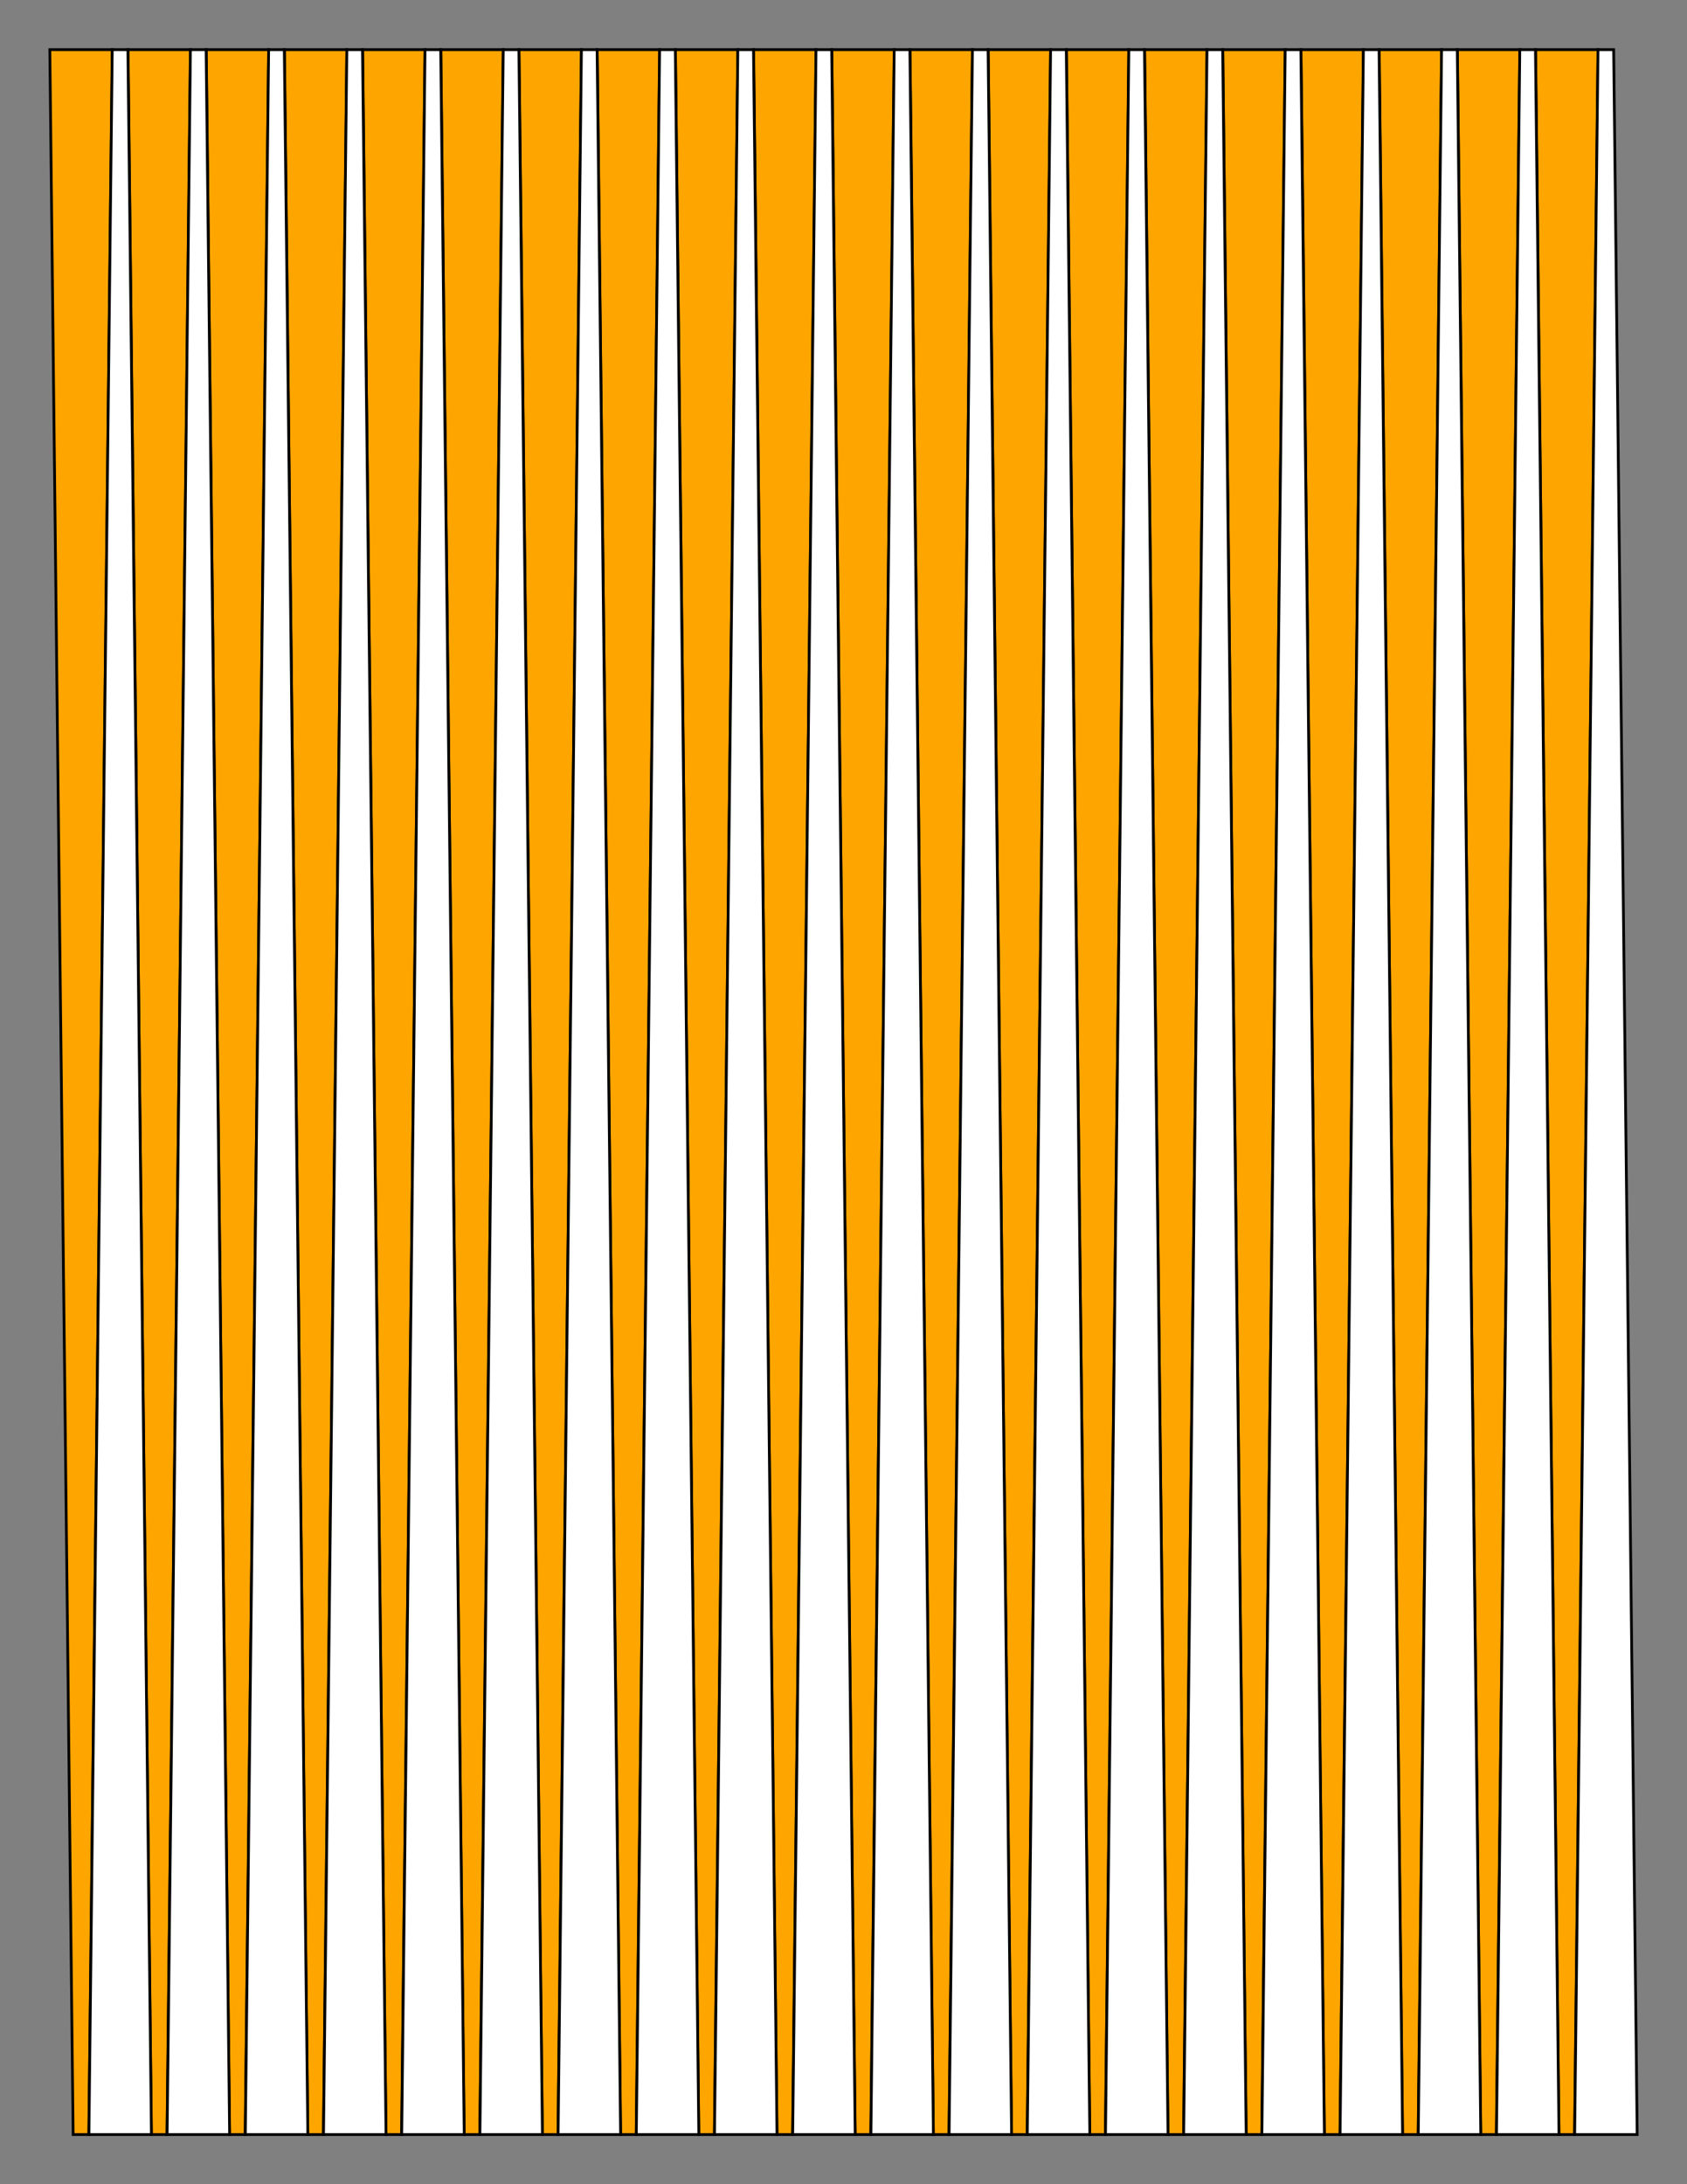
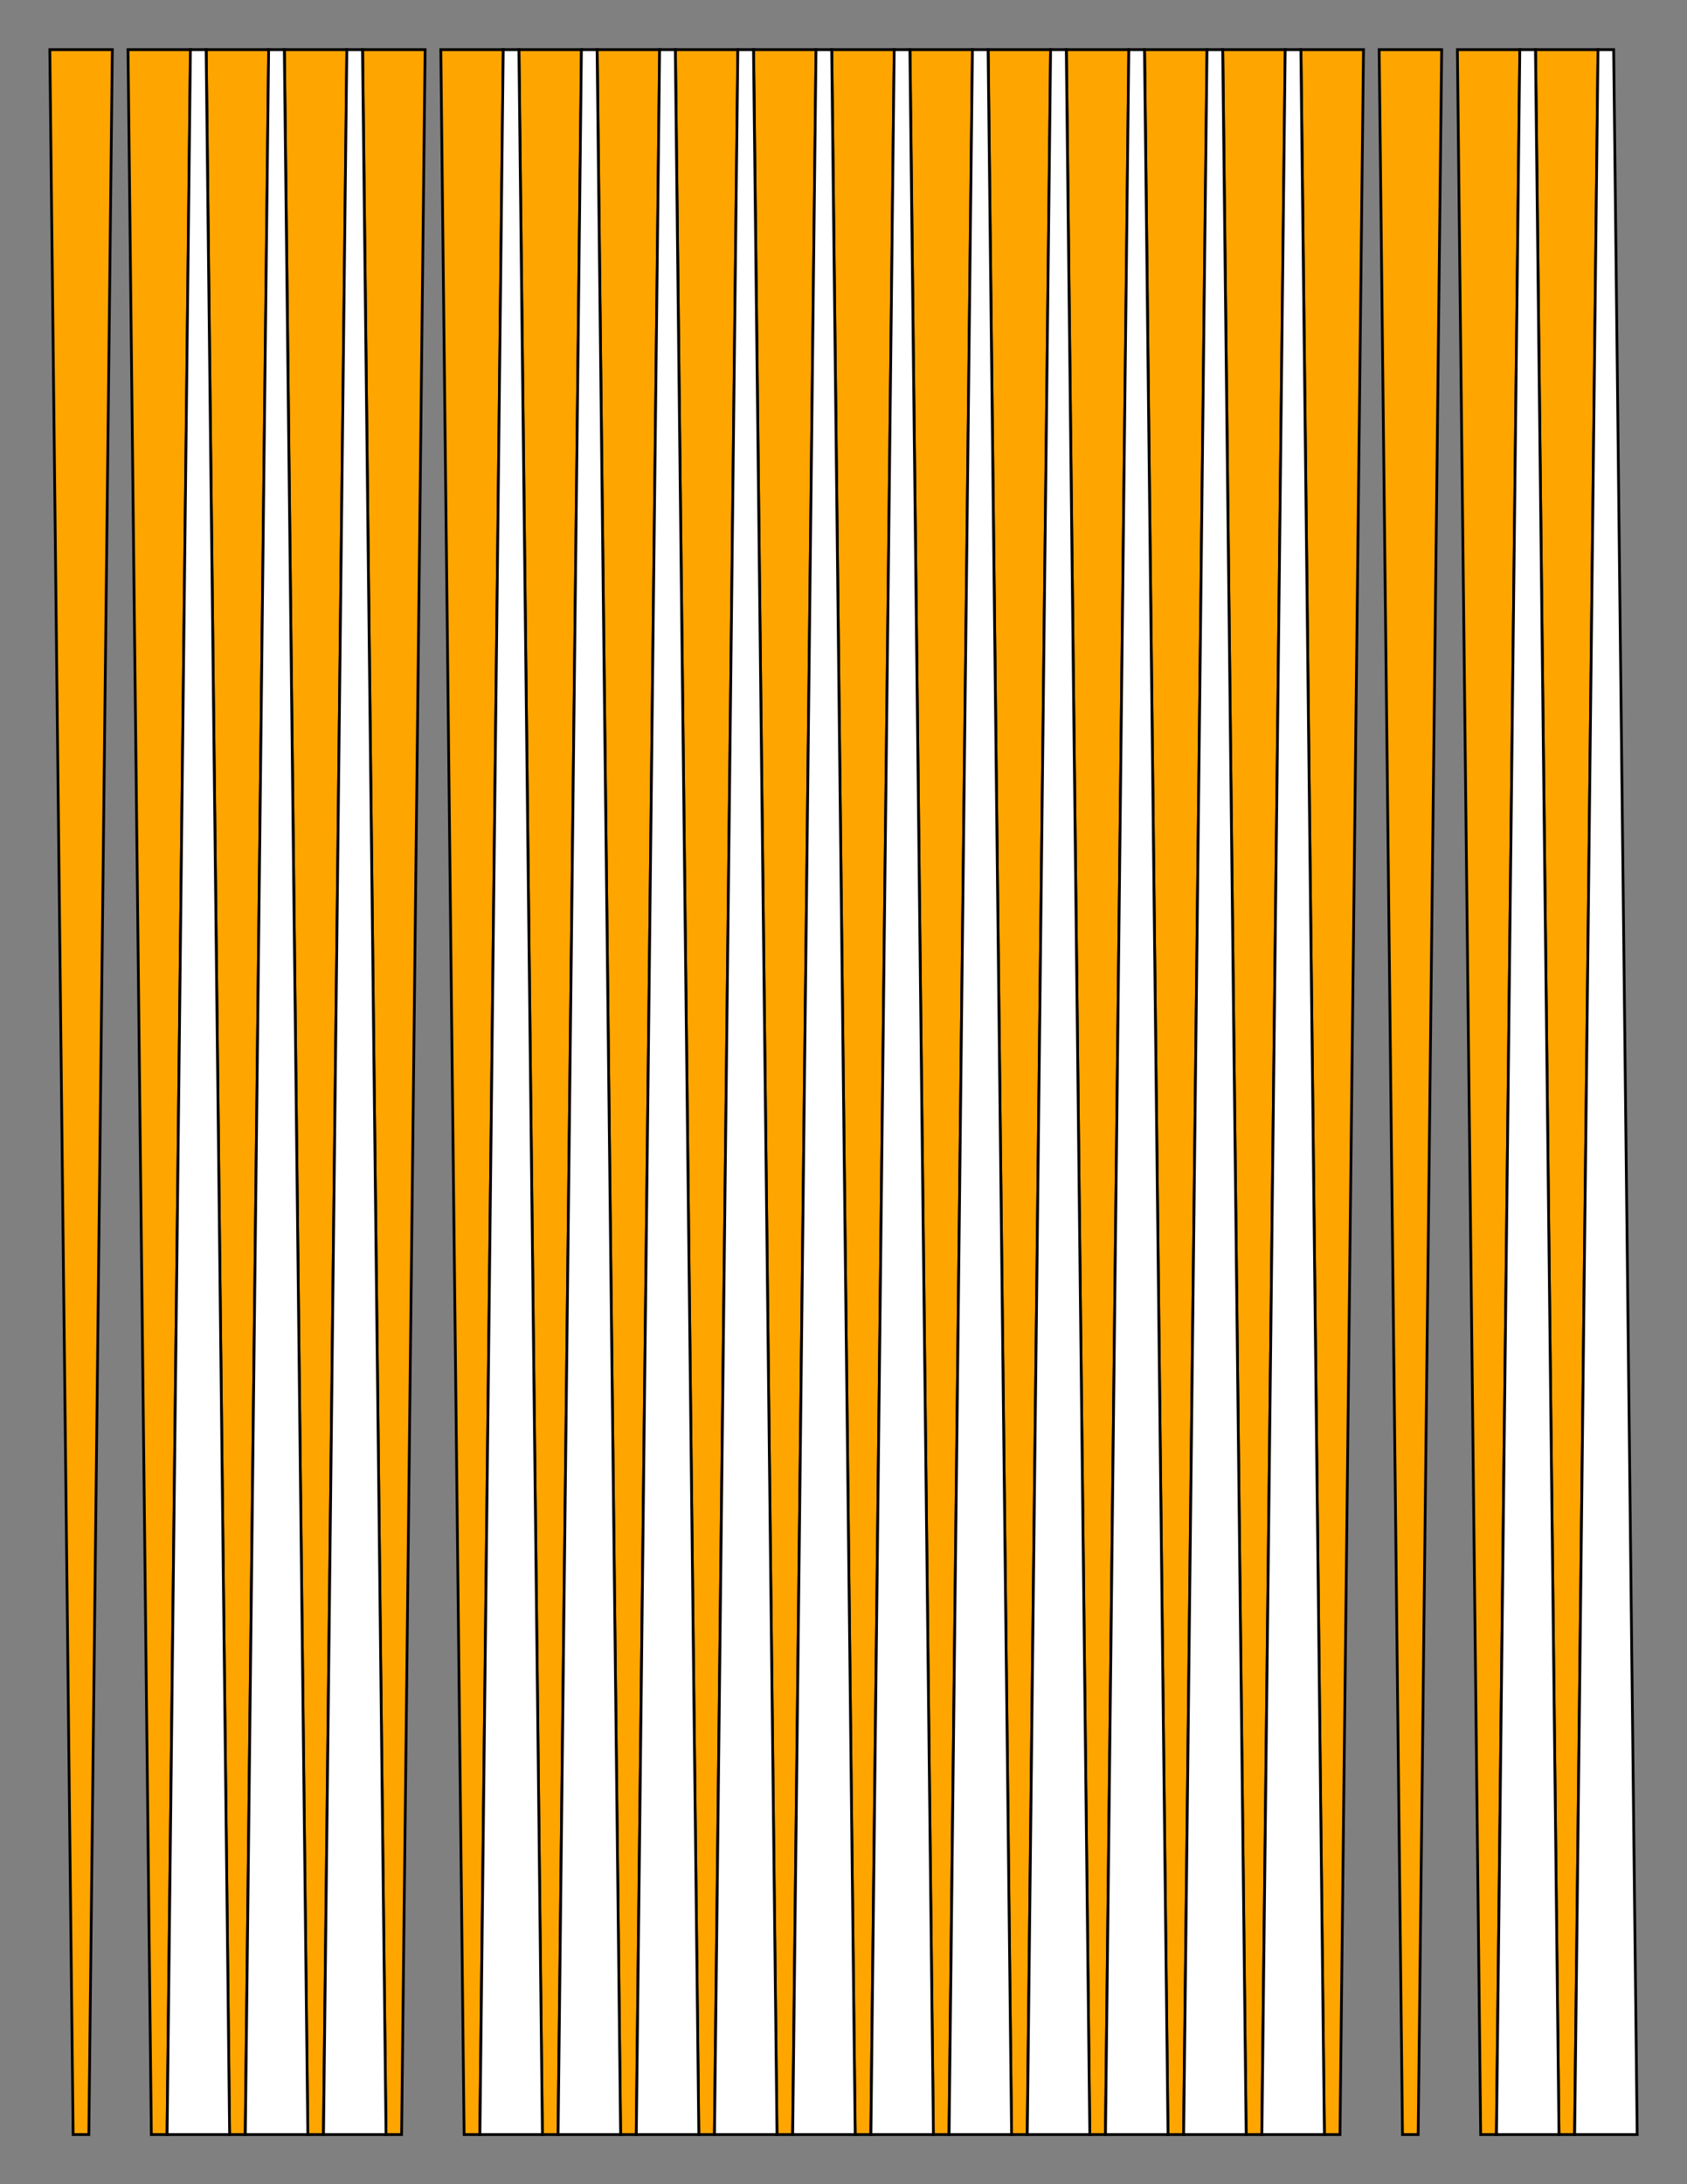
<svg xmlns="http://www.w3.org/2000/svg" version="1.1" x="0" y="0" width="8.5in" height="11in" viewBox="0 0 612 792">
  <rect x="0" y="0" width="612" height="792" fill="#808080" stroke="none" />
  <g>
    <path stroke="#000000" fill="#ffa500" transform="translate(-276.587, 0)" d="M 308.808,774 L 303.12,774 294.66,18 317.34,18 308.808,774 Z" />
    <path stroke="#000000" fill="#ffa500" transform="translate(-248.219, 0)" d="M 308.808,774 L 303.12,774 294.66,18 317.34,18 308.808,774 Z" />
    <path stroke="#000000" fill="#ffa500" transform="translate(-219.851, 0)" d="M 308.808,774 L 303.12,774 294.66,18 317.34,18 308.808,774 Z" />
    <path stroke="#000000" fill="#ffa500" transform="translate(-191.483, 0)" d="M 308.808,774 L 303.12,774 294.66,18 317.34,18 308.808,774 Z" />
    <path stroke="#000000" fill="#ffa500" transform="translate(-163.115, 0)" d="M 308.808,774 L 303.12,774 294.66,18 317.34,18 308.808,774 Z" />
    <path stroke="#000000" fill="#ffa500" transform="translate(-134.748, 0)" d="M 308.808,774 L 303.12,774 294.66,18 317.34,18 308.808,774 Z" />
    <path stroke="#000000" fill="#ffa500" transform="translate(-106.38, 0)" d="M 308.808,774 L 303.12,774 294.66,18 317.34,18 308.808,774 Z" />
    <path stroke="#000000" fill="#ffa500" transform="translate(-78.011, 0)" d="M 308.808,774 L 303.12,774 294.66,18 317.34,18 308.808,774 Z" />
    <path stroke="#000000" fill="#ffa500" transform="translate(-49.644, 0)" d="M 308.808,774 L 303.12,774 294.66,18 317.34,18 308.808,774 Z" />
    <path stroke="#000000" fill="#ffa500" transform="translate(-21.276, 0)" d="M 308.808,774 L 303.12,774 294.66,18 317.34,18 308.808,774 Z" />
    <path stroke="#000000" fill="#ffa500" transform="translate(7.093, 0)" d="M 308.808,774 L 303.12,774 294.66,18 317.34,18 308.808,774 Z" />
    <path stroke="#000000" fill="#ffa500" transform="translate(35.461, 0)" d="M 308.808,774 L 303.12,774 294.66,18 317.34,18 308.808,774 Z" />
    <path stroke="#000000" fill="#ffa500" transform="translate(63.828, 0)" d="M 308.808,774 L 303.12,774 294.66,18 317.34,18 308.808,774 Z" />
    <path stroke="#000000" fill="#ffa500" transform="translate(92.197, 0)" d="M 308.808,774 L 303.12,774 294.66,18 317.34,18 308.808,774 Z" />
    <path stroke="#000000" fill="#ffa500" transform="translate(120.564, 0)" d="M 308.808,774 L 303.12,774 294.66,18 317.34,18 308.808,774 Z" />
    <path stroke="#000000" fill="#ffa500" transform="translate(148.932, 0)" d="M 308.808,774 L 303.12,774 294.66,18 317.34,18 308.808,774 Z" />
    <path stroke="#000000" fill="#ffa500" transform="translate(177.3, 0)" d="M 308.808,774 L 303.12,774 294.66,18 317.34,18 308.808,774 Z" />
    <path stroke="#000000" fill="#ffa500" transform="translate(205.668, 0)" d="M 308.808,774 L 303.12,774 294.66,18 317.34,18 308.808,774 Z" />
    <path stroke="#000000" fill="#ffa500" transform="translate(234.036, 0)" d="M 308.808,774 L 303.12,774 294.66,18 317.34,18 308.808,774 Z" />
    <path stroke="#000000" fill="#ffa500" transform="translate(262.404, 0)" d="M 308.808,774 L 303.12,774 294.66,18 317.34,18 308.808,774 Z" />
-     <path stroke="#000000" fill="#ffffff" transform="matrix(1 0 0 -1 -262.404 792)" d="M 308.808,774 L 303.12,774 294.66,18 317.34,18 308.808,774 Z" />
    <path stroke="#000000" fill="#ffffff" transform="matrix(1 0 0 -1 -234.036 792)" d="M 308.808,774 L 303.12,774 294.66,18 317.34,18 308.808,774 Z" />
    <path stroke="#000000" fill="#ffffff" transform="matrix(1 0 0 -1 -205.668 792)" d="M 308.808,774 L 303.12,774 294.66,18 317.34,18 308.808,774 Z" />
    <path stroke="#000000" fill="#ffffff" transform="matrix(1 0 0 -1 -177.3 792)" d="M 308.808,774 L 303.12,774 294.66,18 317.34,18 308.808,774 Z" />
-     <path stroke="#000000" fill="#ffffff" transform="matrix(1 0 0 -1 -148.932 792)" d="M 308.808,774 L 303.12,774 294.66,18 317.34,18 308.808,774 Z" />
    <path stroke="#000000" fill="#ffffff" transform="matrix(1 0 0 -1 -120.564 792)" d="M 308.808,774 L 303.12,774 294.66,18 317.34,18 308.808,774 Z" />
    <path stroke="#000000" fill="#ffffff" transform="matrix(1 0 0 -1 -92.195 792)" d="M 308.808,774 L 303.12,774 294.66,18 317.34,18 308.808,774 Z" />
    <path stroke="#000000" fill="#ffffff" transform="matrix(1 0 0 -1 -63.828 792)" d="M 308.808,774 L 303.12,774 294.66,18 317.34,18 308.808,774 Z" />
    <path stroke="#000000" fill="#ffffff" transform="matrix(1 0 0 -1 -35.459 792)" d="M 308.808,774 L 303.12,774 294.66,18 317.34,18 308.808,774 Z" />
    <path stroke="#000000" fill="#ffffff" transform="matrix(1 0 0 -1 -7.091 792)" d="M 308.808,774 L 303.12,774 294.66,18 317.34,18 308.808,774 Z" />
    <path stroke="#000000" fill="#ffffff" transform="matrix(1 0 0 -1 21.276 792)" d="M 308.808,774 L 303.12,774 294.66,18 317.34,18 308.808,774 Z" />
    <path stroke="#000000" fill="#ffffff" transform="matrix(1 0 0 -1 49.645 792)" d="M 308.808,774 L 303.12,774 294.66,18 317.34,18 308.808,774 Z" />
    <path stroke="#000000" fill="#ffffff" transform="matrix(1 0 0 -1 78.013 792)" d="M 308.808,774 L 303.12,774 294.66,18 317.34,18 308.808,774 Z" />
    <path stroke="#000000" fill="#ffffff" transform="matrix(1 0 0 -1 106.38 792)" d="M 308.808,774 L 303.12,774 294.66,18 317.34,18 308.808,774 Z" />
    <path stroke="#000000" fill="#ffffff" transform="matrix(1 0 0 -1 134.748 792)" d="M 308.808,774 L 303.12,774 294.66,18 317.34,18 308.808,774 Z" />
    <path stroke="#000000" fill="#ffffff" transform="matrix(1 0 0 -1 163.116 792)" d="M 308.808,774 L 303.12,774 294.66,18 317.34,18 308.808,774 Z" />
-     <path stroke="#000000" fill="#ffffff" transform="matrix(1 0 0 -1 191.484 792)" d="M 308.808,774 L 303.12,774 294.66,18 317.34,18 308.808,774 Z" />
-     <path stroke="#000000" fill="#ffffff" transform="matrix(1 0 0 -1 219.852 792)" d="M 308.808,774 L 303.12,774 294.66,18 317.34,18 308.808,774 Z" />
    <path stroke="#000000" fill="#ffffff" transform="matrix(1 0 0 -1 248.22 792)" d="M 308.808,774 L 303.12,774 294.66,18 317.34,18 308.808,774 Z" />
    <path stroke="#000000" fill="#ffffff" transform="matrix(1 0 0 -1 276.588 792)" d="M 308.808,774 L 303.12,774 294.66,18 317.34,18 308.808,774 Z" />
  </g>
</svg>